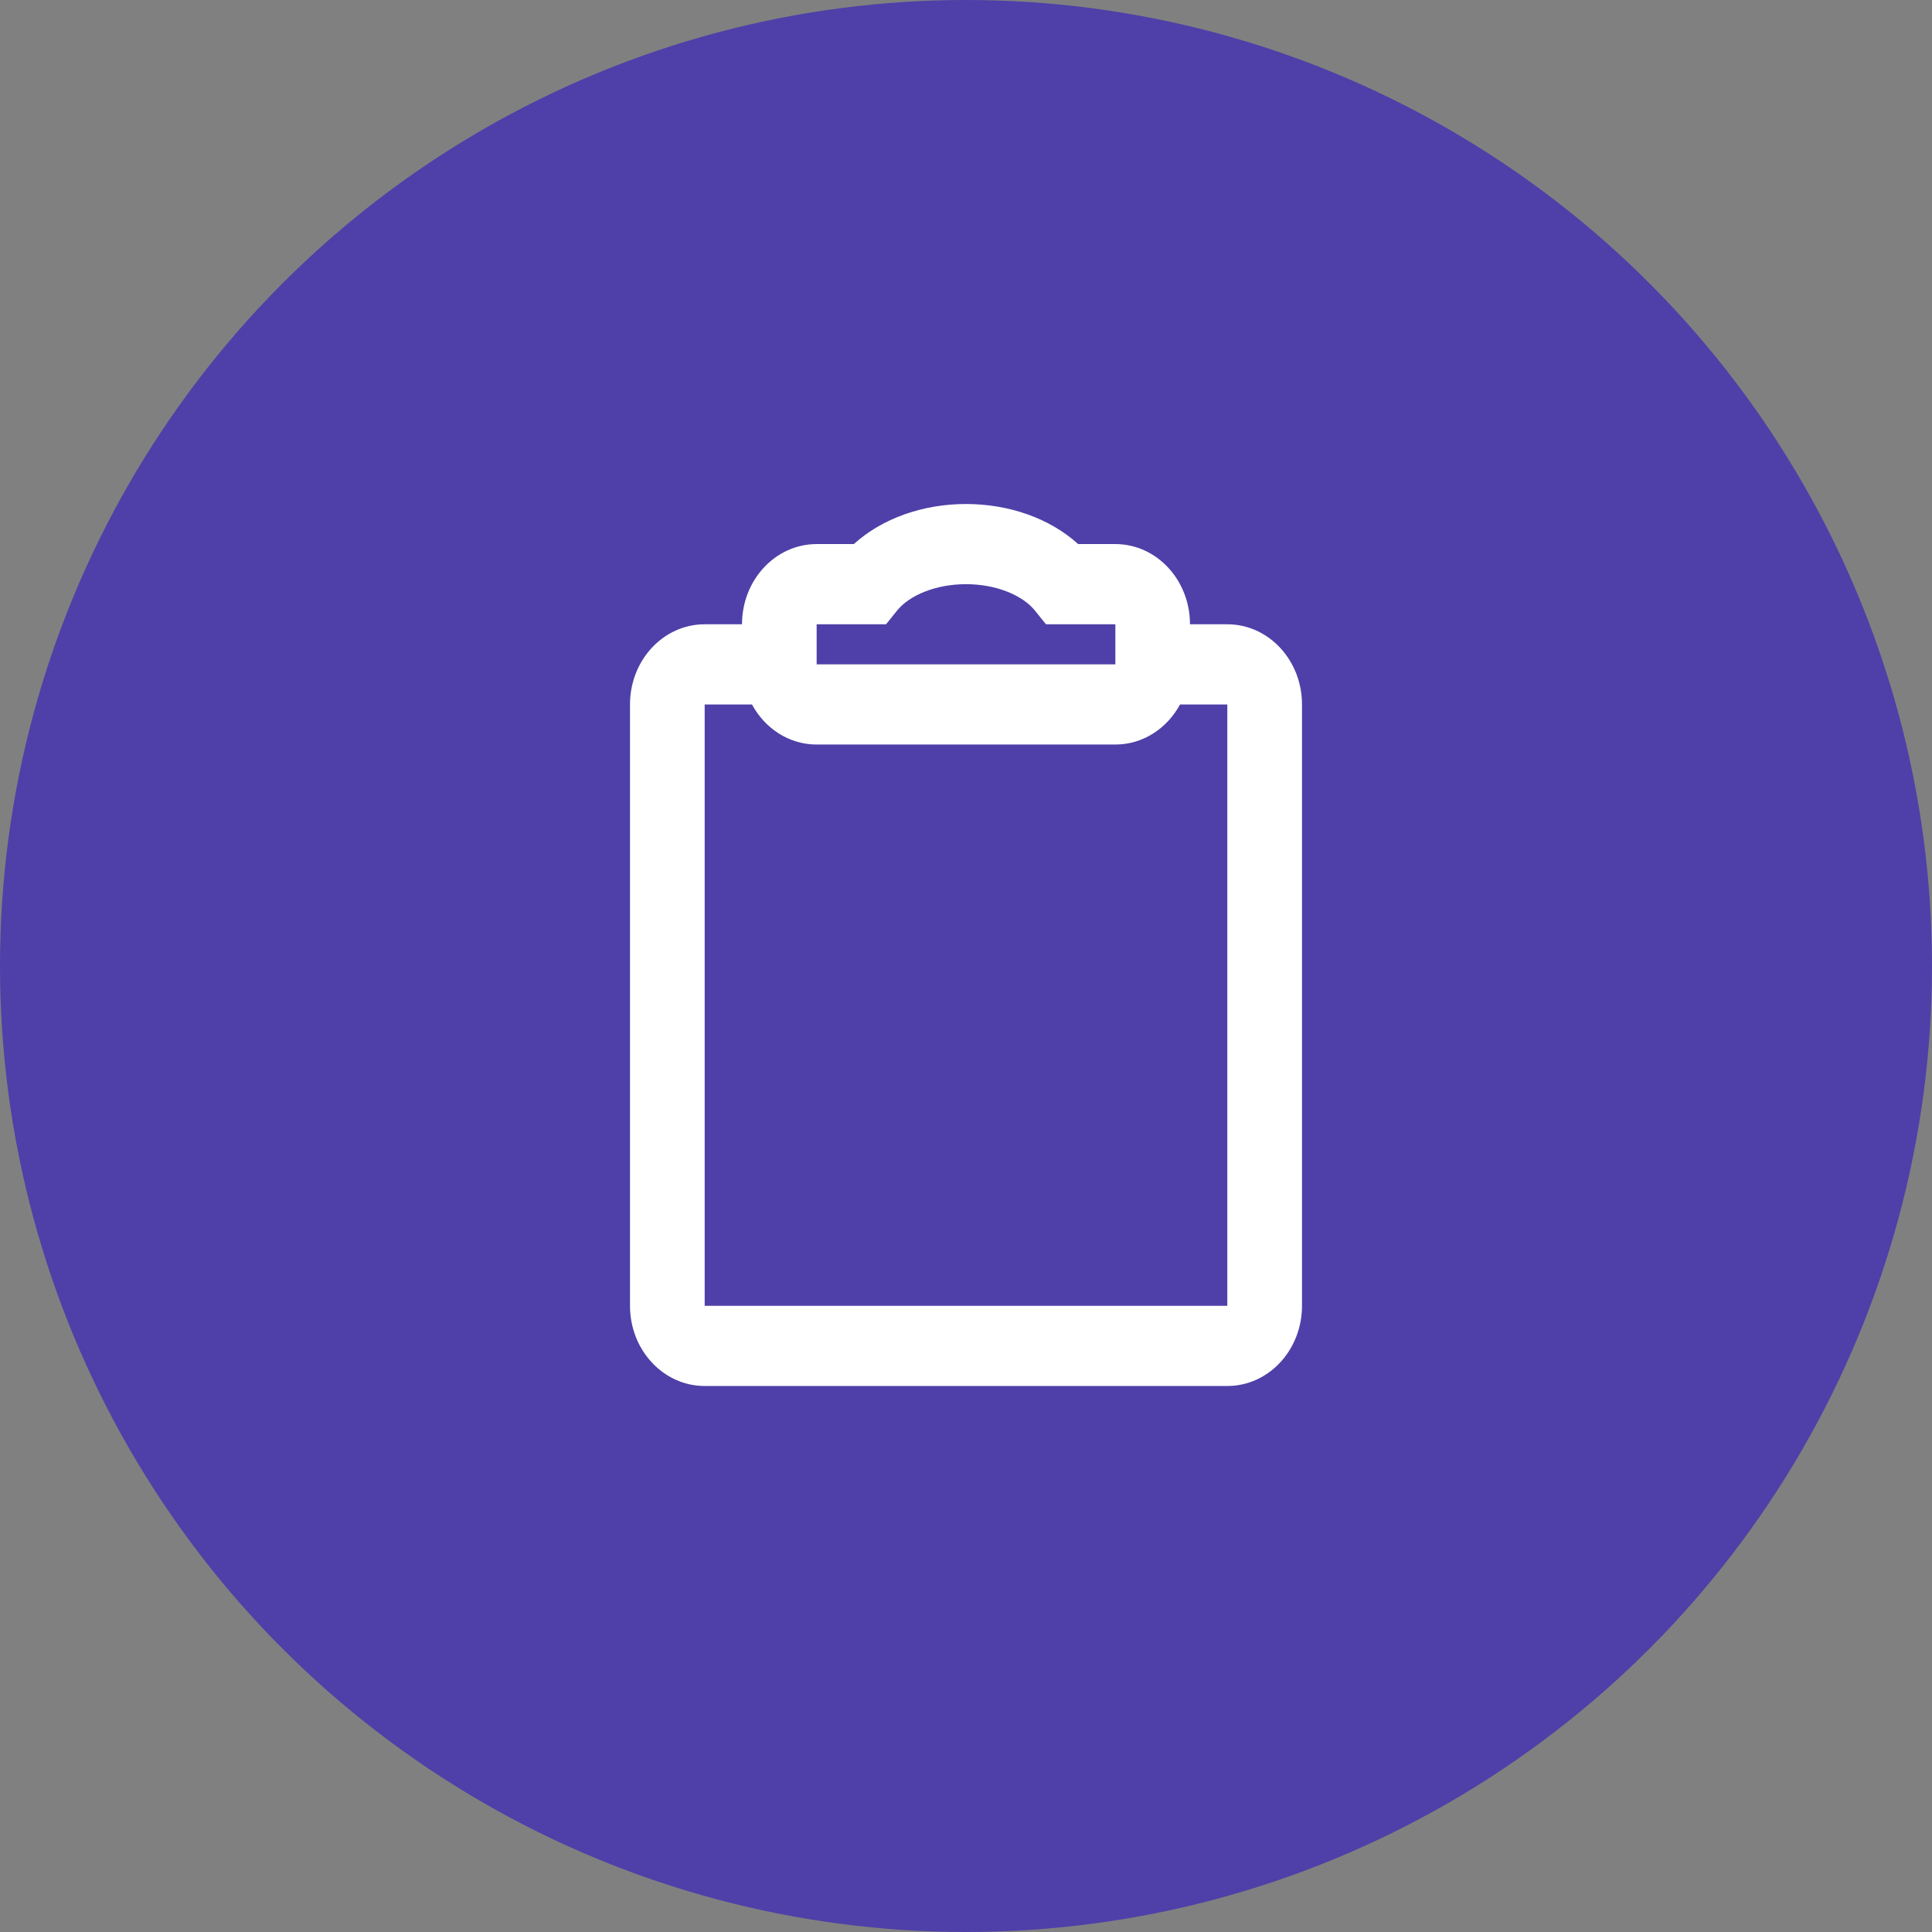
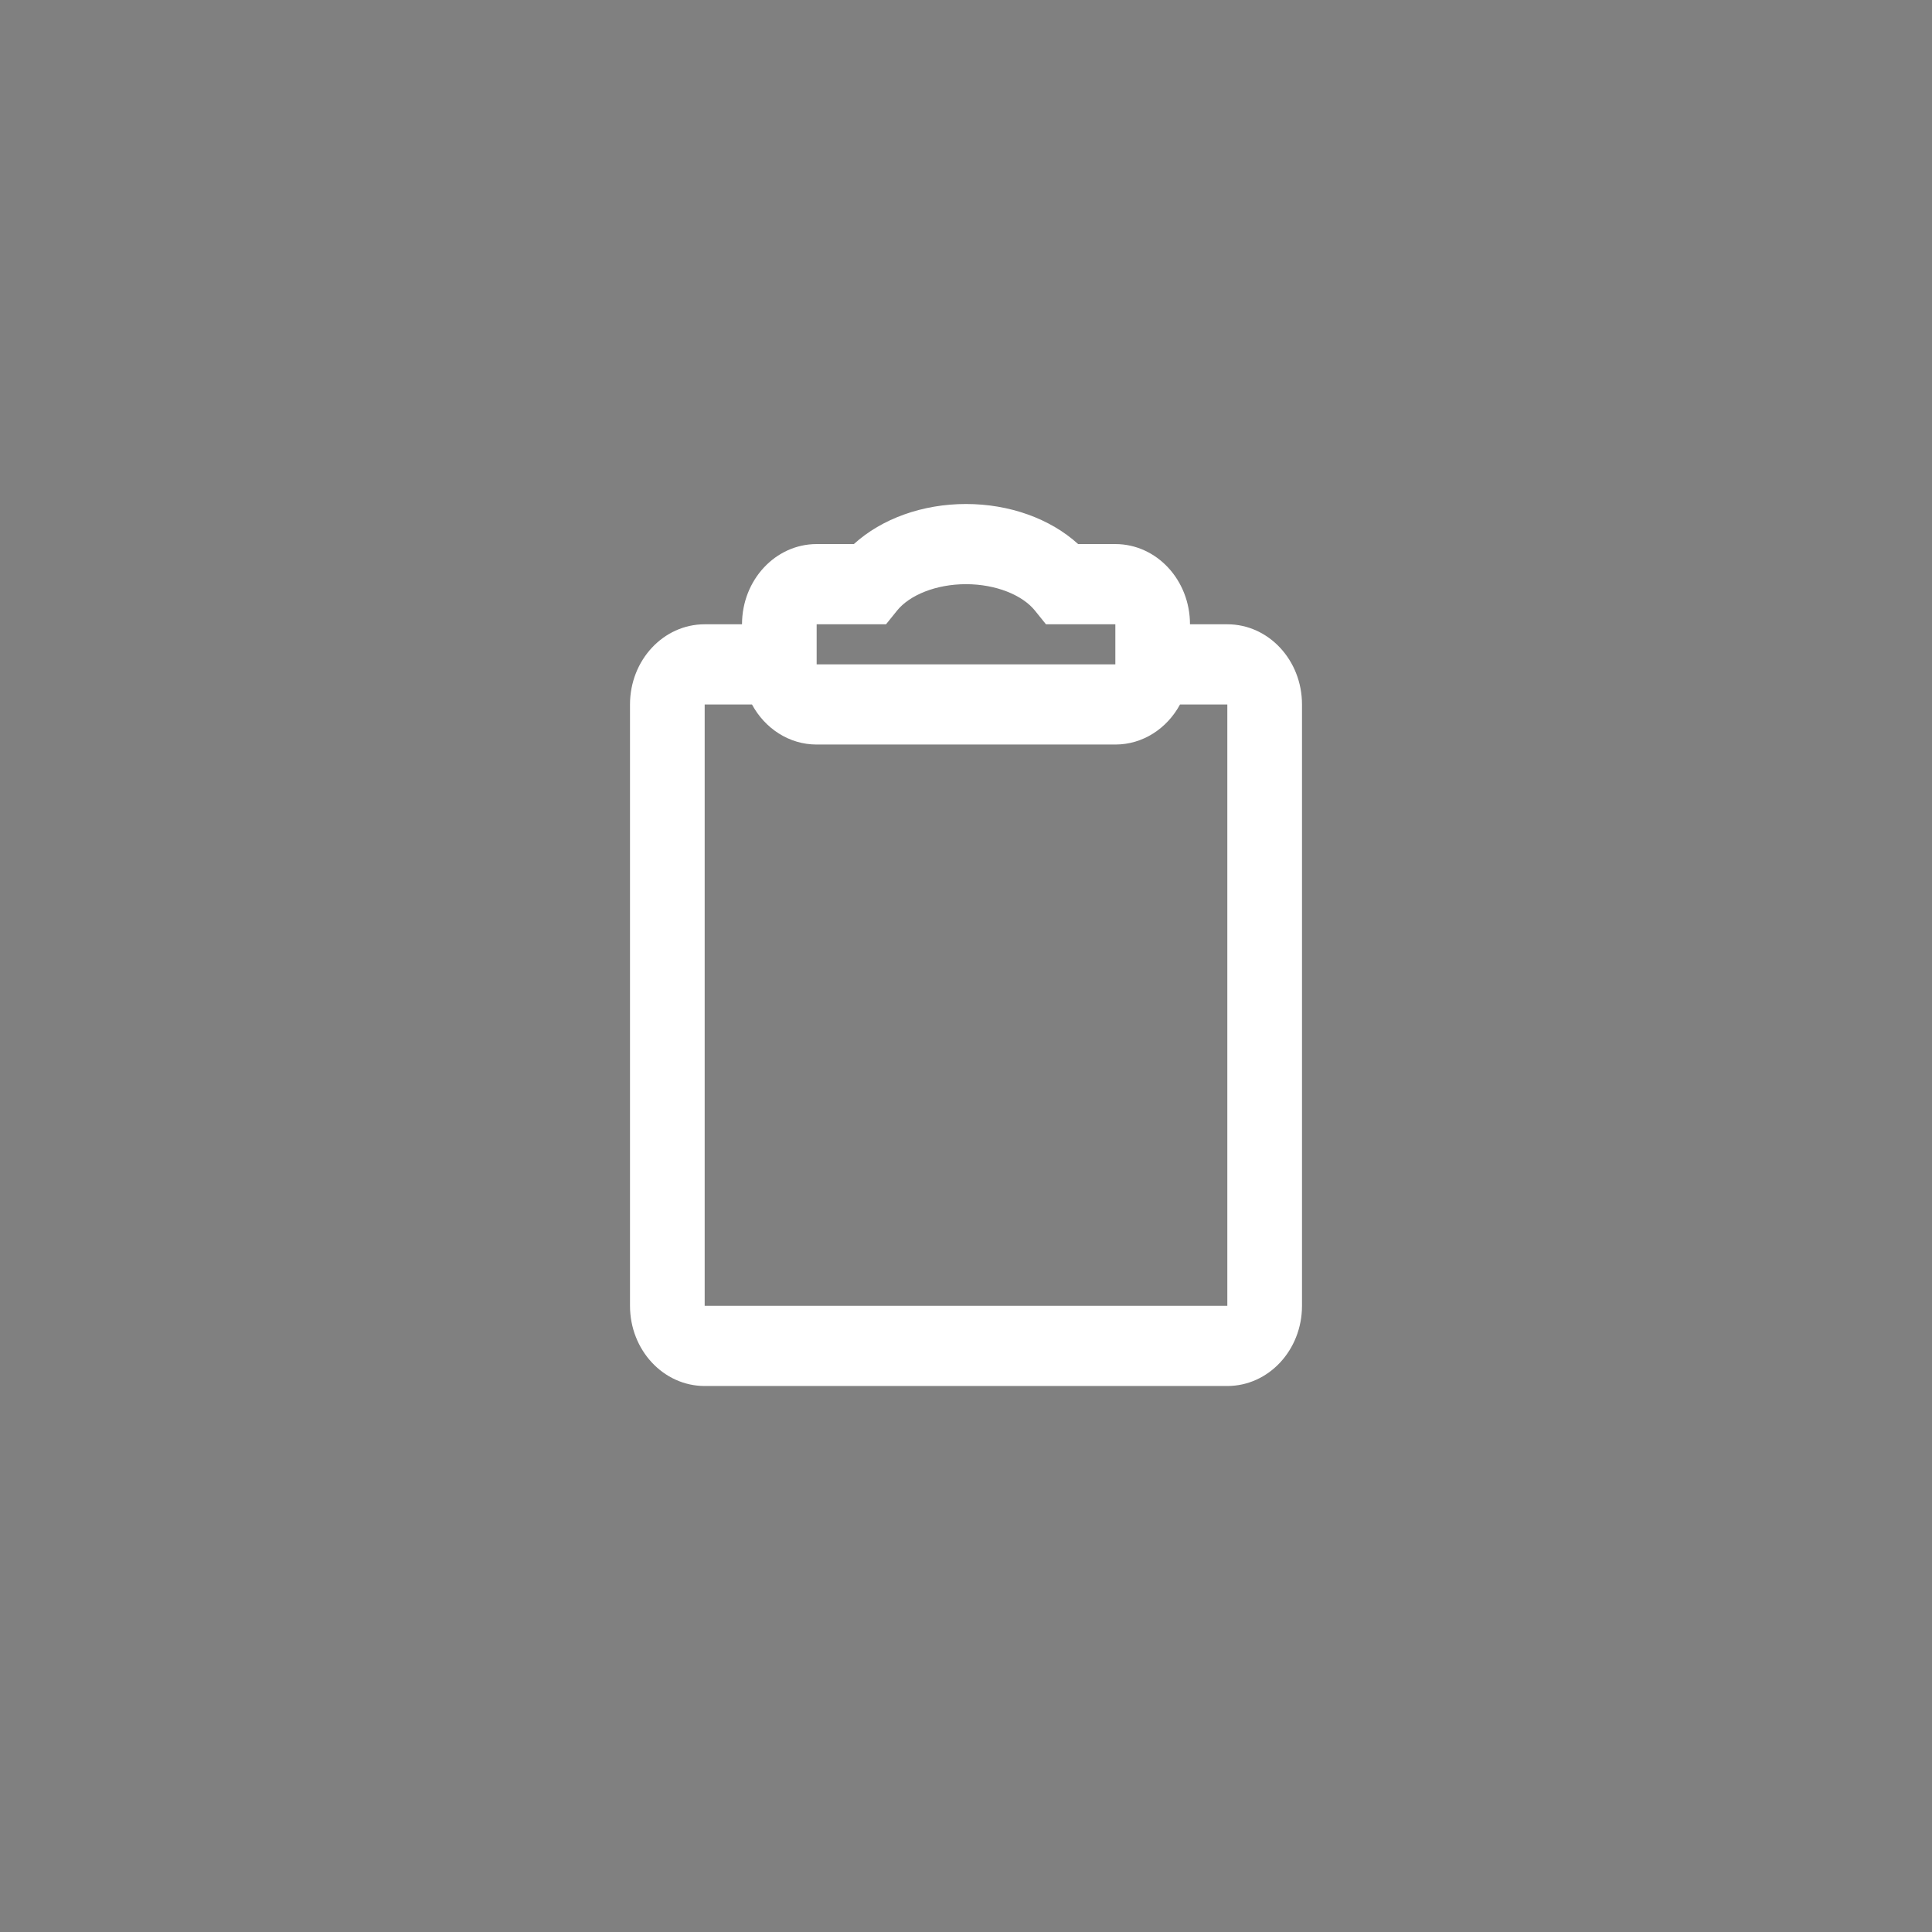
<svg xmlns="http://www.w3.org/2000/svg" width="46" height="46" viewBox="0 0 46 46" fill="none">
  <rect x="0" y="0" width="46" height="46" fill="#808080" stroke="none" />
-   <circle cx="23" cy="23" r="23" fill="#4E40A8" />
  <path fill-rule="evenodd" clip-rule="evenodd" d="M20.33 12.954C20.998 12.347 21.968 12 23 12C24.032 12 25.002 12.347 25.67 12.954H26.556C27.537 12.954 28.333 13.809 28.333 14.864L29.222 14.864C30.204 14.864 31 15.718 31 16.773V31.091C31 32.145 30.204 33 29.222 33H16.778C15.796 33 15 32.145 15 31.091V16.773C15 15.718 15.796 14.864 16.778 14.864L17.667 14.864C17.667 13.809 18.463 12.954 19.444 12.954H20.33ZM26.556 17.727C27.214 17.727 27.788 17.343 28.096 16.773H29.222V31.091H16.778V16.773H17.904C18.212 17.343 18.786 17.727 19.444 17.727H26.556ZM21.096 14.864L21.361 14.535C21.654 14.173 22.279 13.909 23 13.909C23.721 13.909 24.346 14.173 24.639 14.535L24.904 14.864H26.556V15.818H19.444V14.864H21.096Z" fill="white" />
</svg>